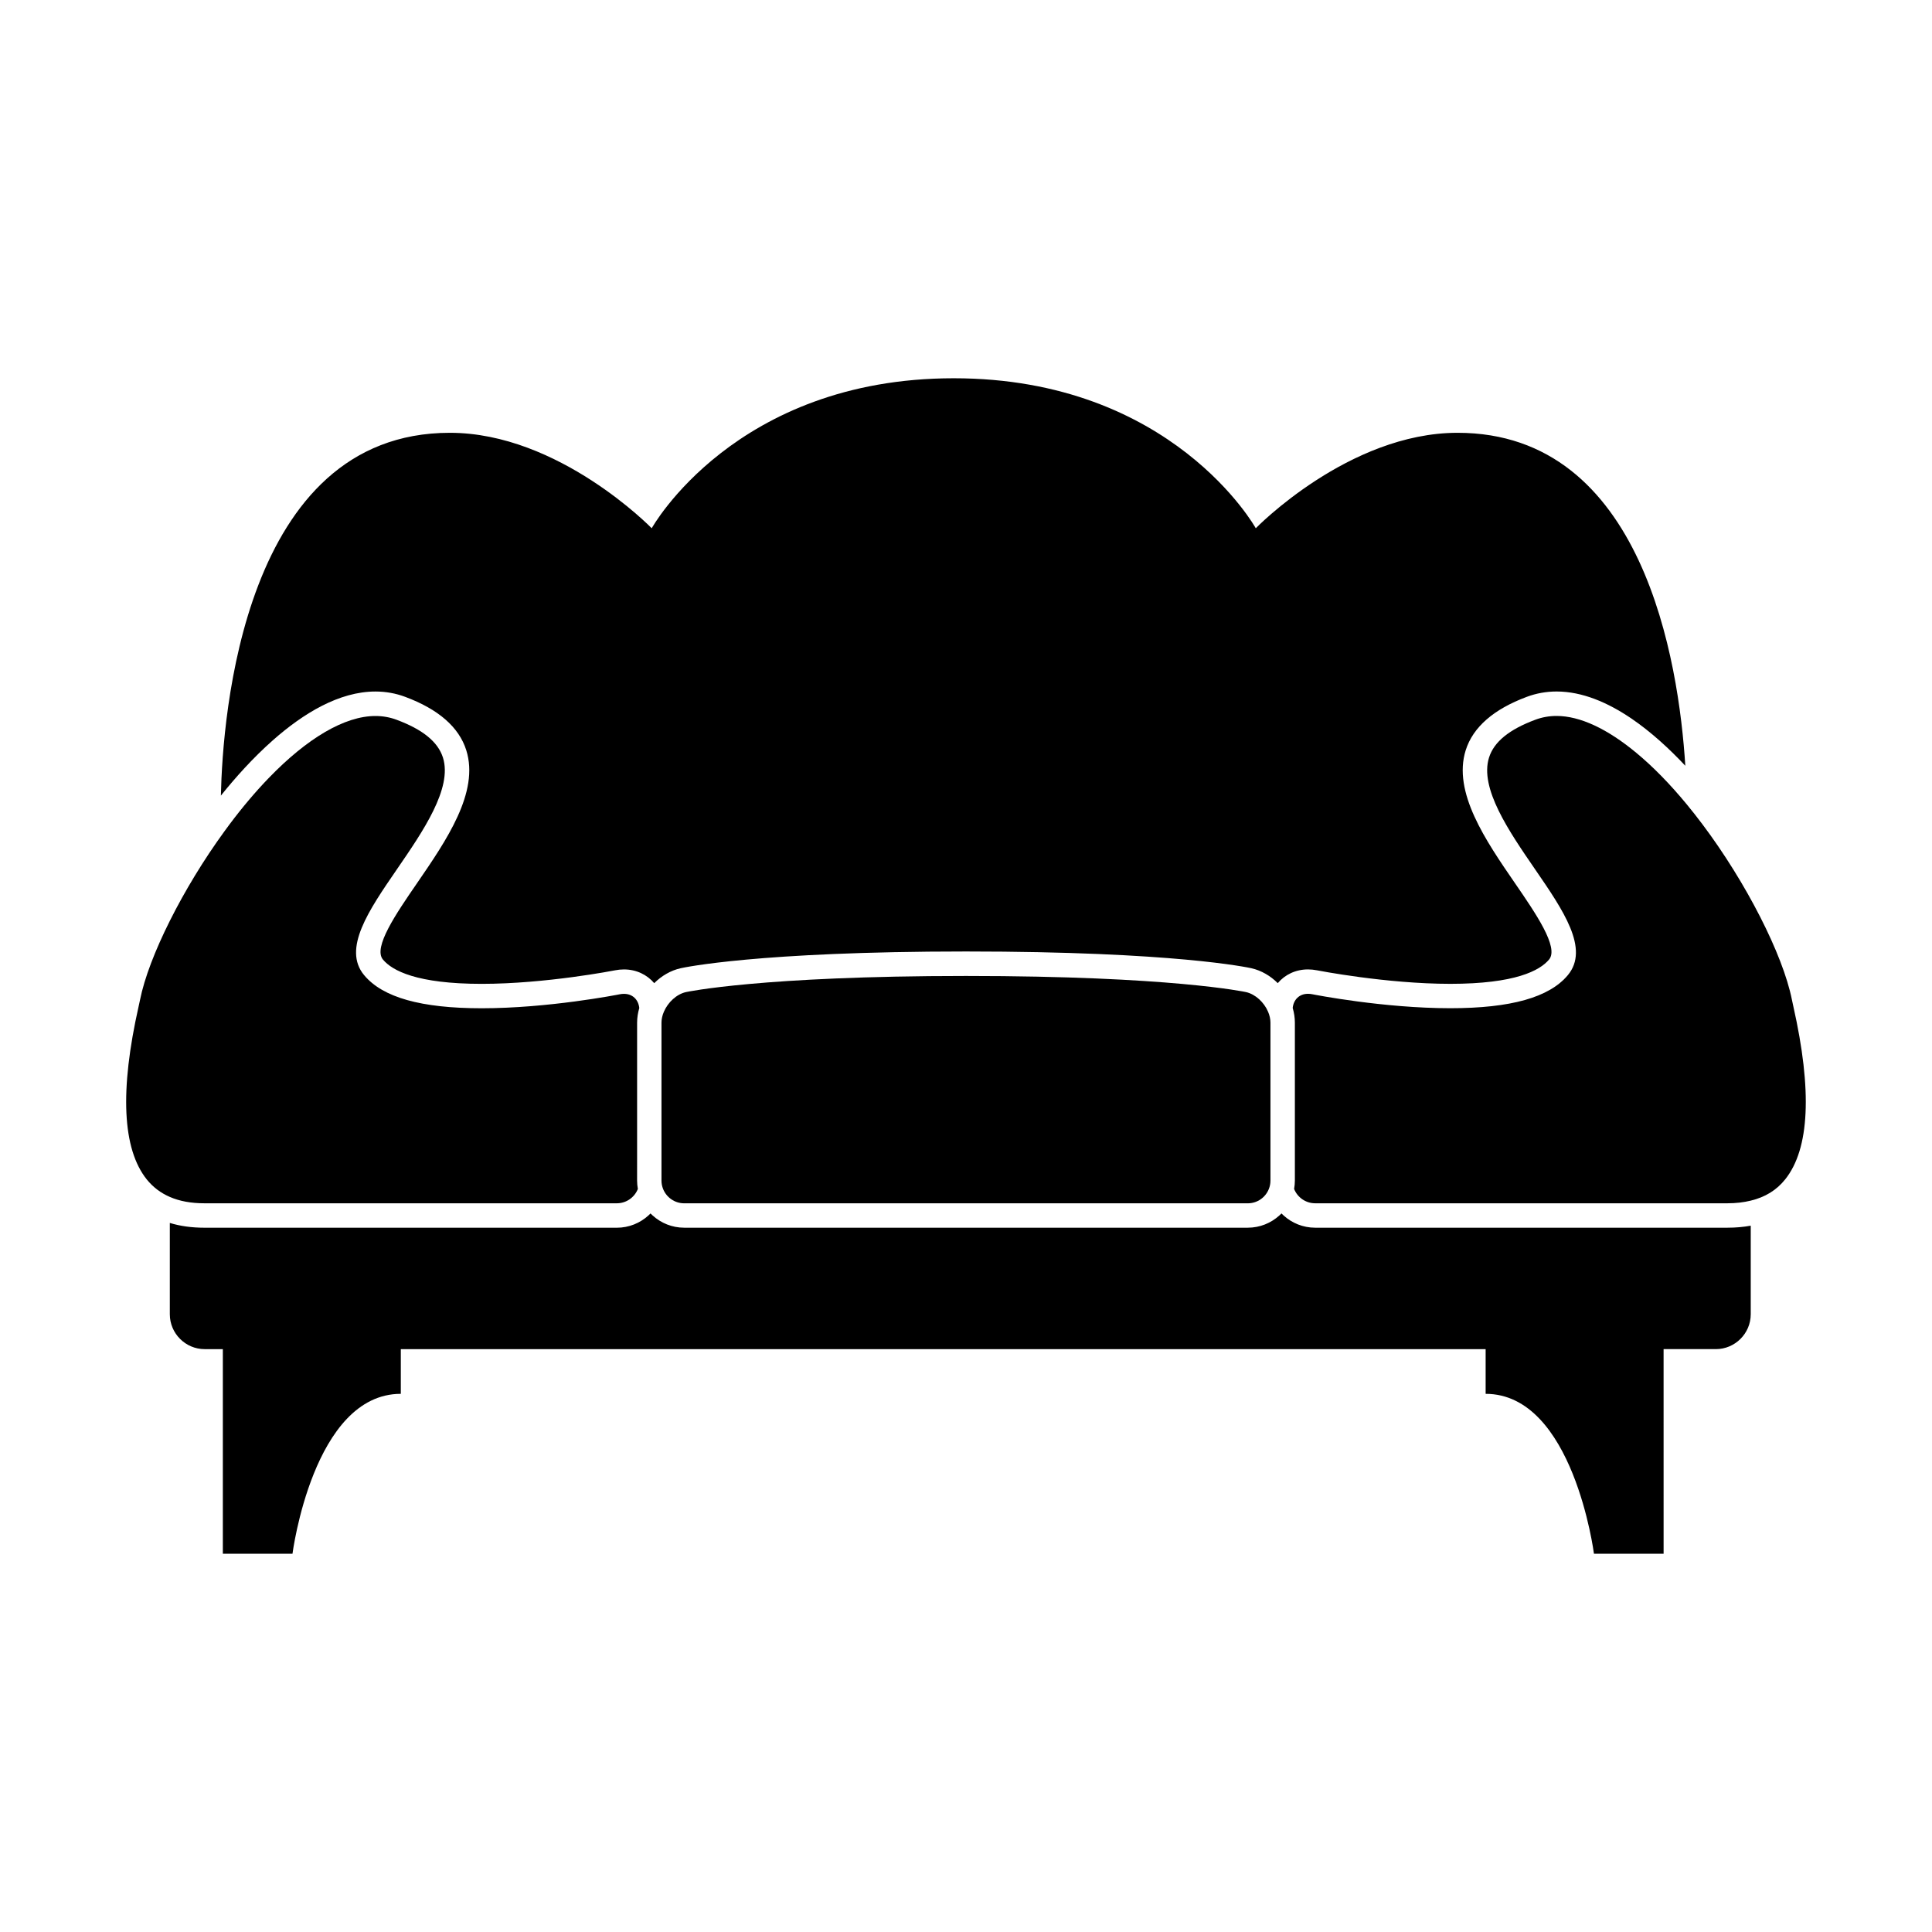
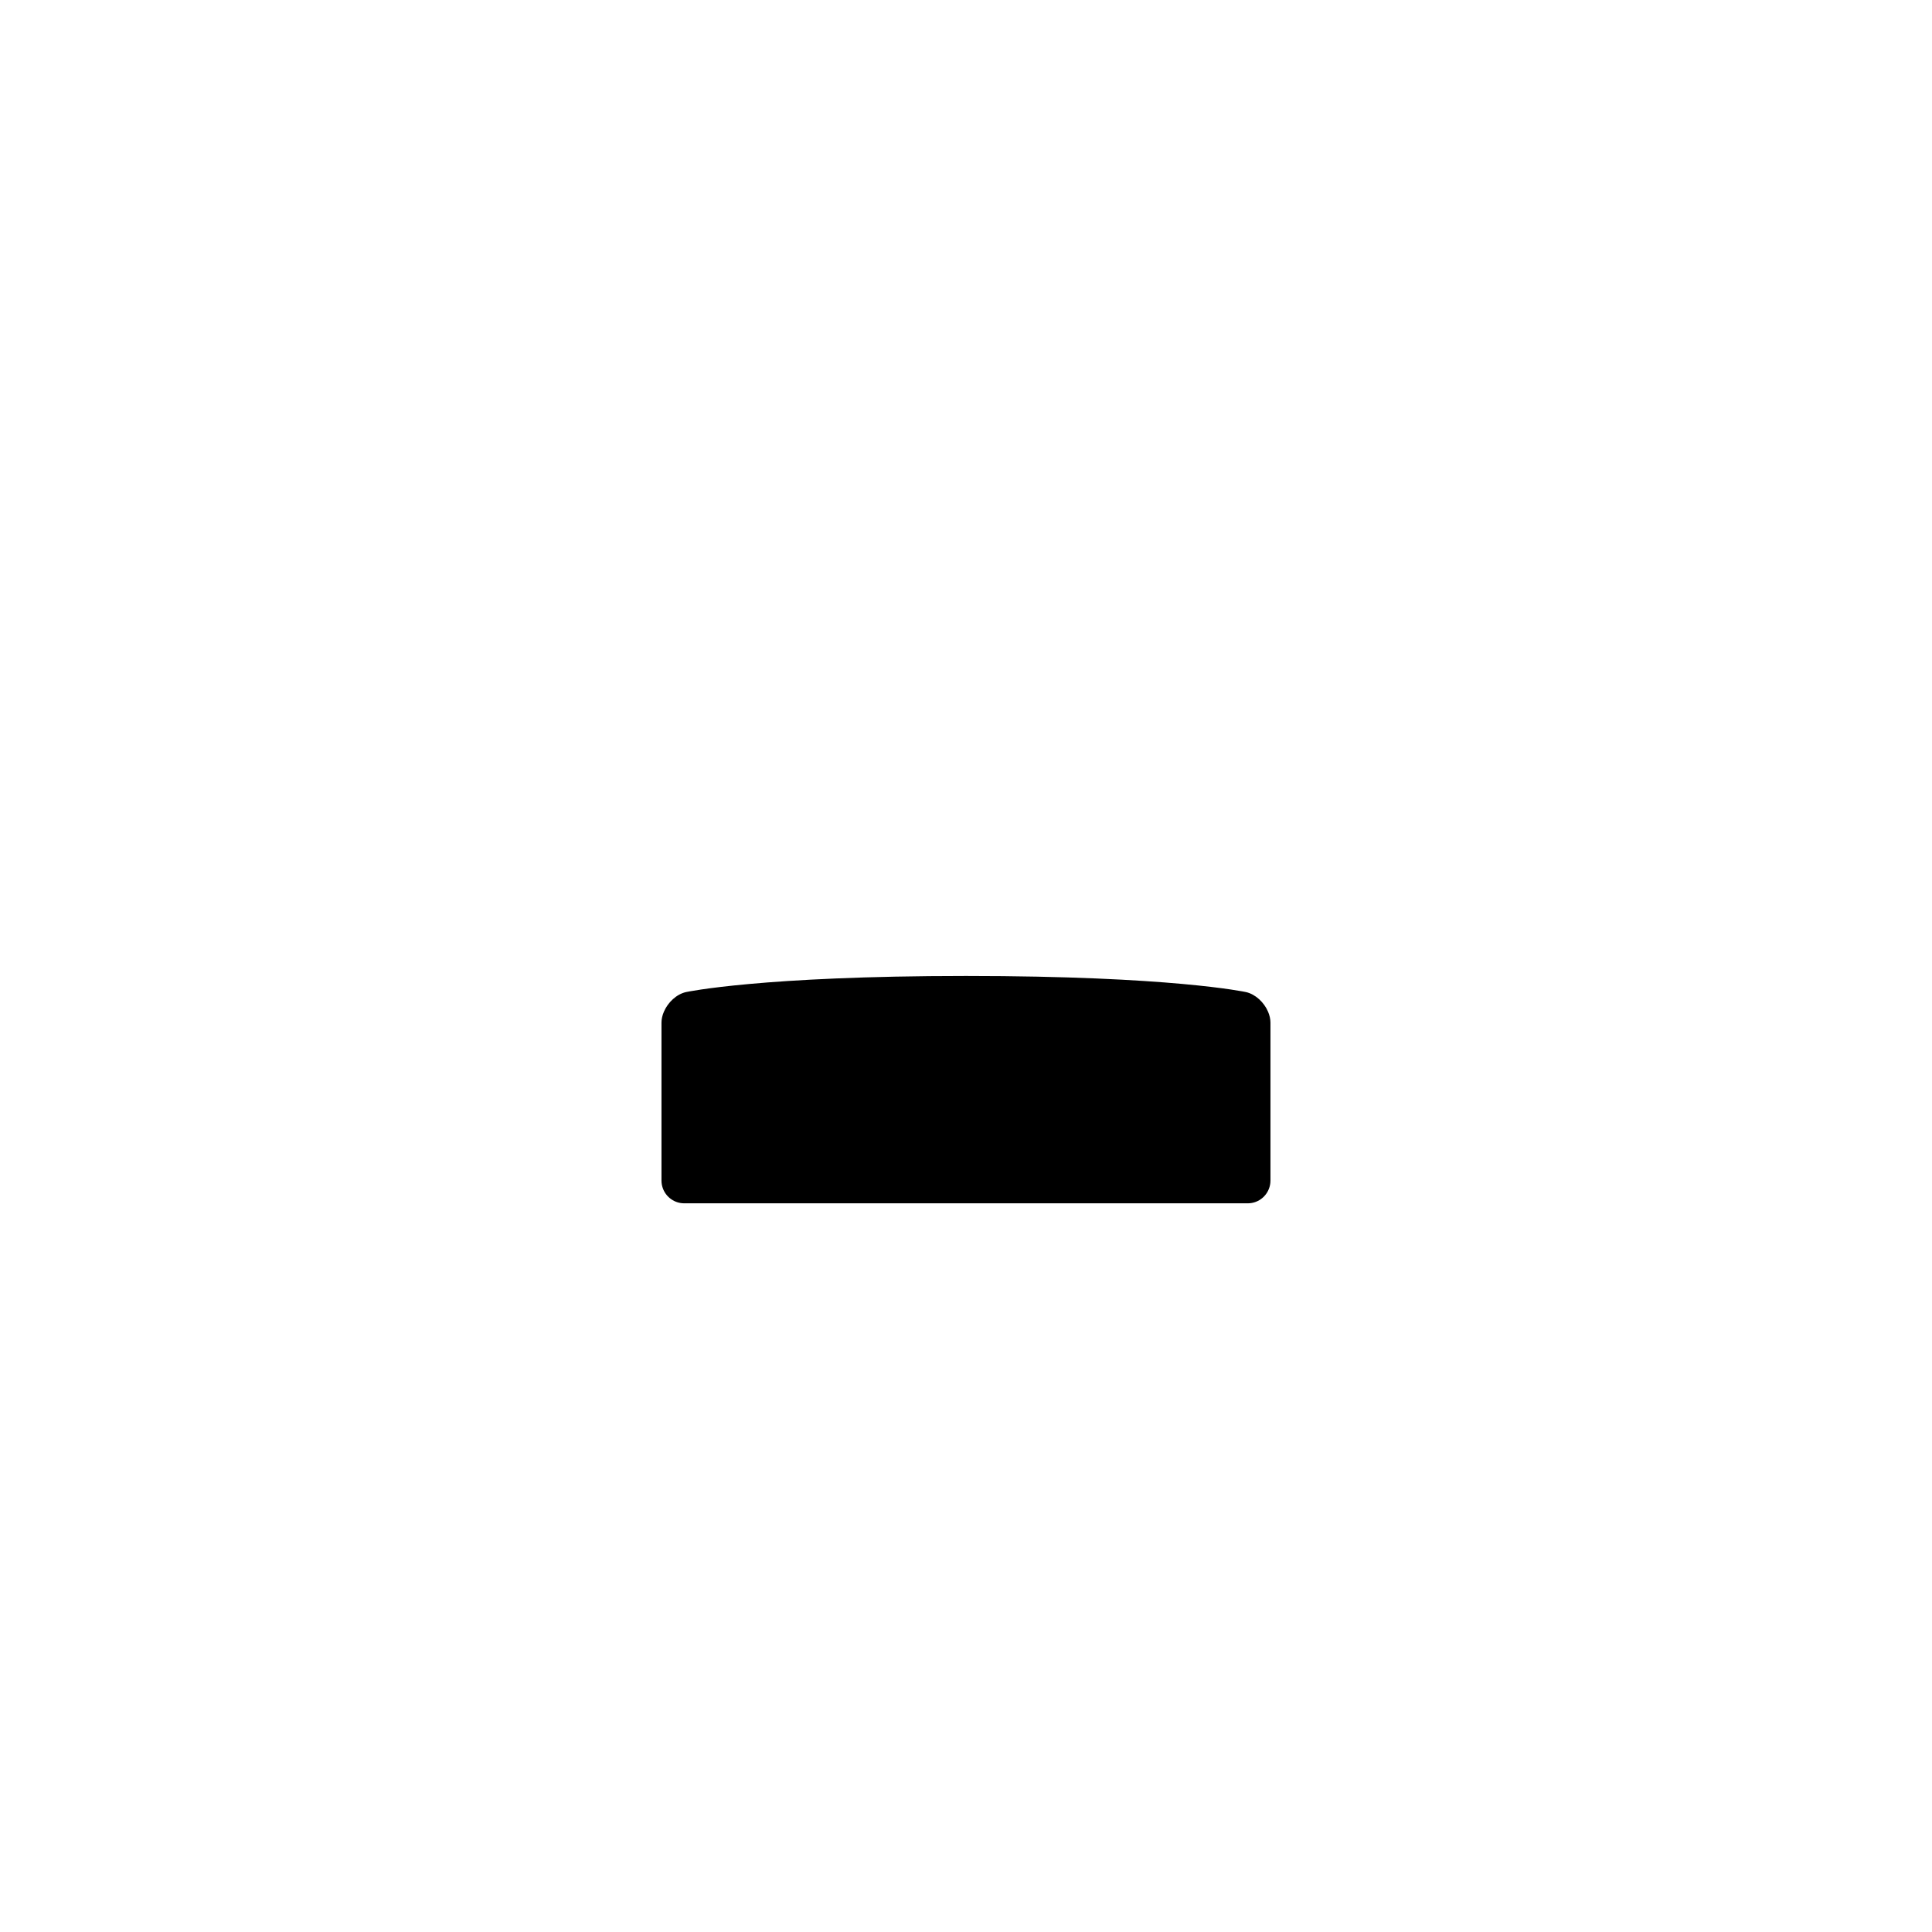
<svg xmlns="http://www.w3.org/2000/svg" fill="#000000" width="800px" height="800px" version="1.1" viewBox="144 144 512 512">
  <g>
-     <path d="m216.29 340.2c8.086-7.152 17.602-12.941 27.207-12.941 2.719 0 5.359 0.473 7.852 1.402 8.832 3.281 14.289 8.047 16.215 14.145 3.527 11.137-5.289 23.953-13.059 35.266-5.481 7.977-11.691 17.008-9.027 20.211 2.449 2.945 8.98 6.449 26.176 6.449 17.031 0 35.176-3.555 35.355-3.59 0.777-0.152 1.574-0.23 2.348-0.23 3.281 0 6.109 1.387 8.02 3.637 1.93-1.93 4.344-3.359 7.008-3.957 0.812-0.176 20.402-4.438 75.613-4.438s74.809 4.262 75.613 4.434c2.66 0.598 5.074 2.027 7.008 3.957 1.91-2.258 4.738-3.637 8.02-3.637 0.77 0 1.562 0.078 2.348 0.23 0.184 0.035 18.352 3.59 35.352 3.59 17.203 0 23.738-3.504 26.184-6.449 2.664-3.195-3.547-12.234-9.027-20.211-7.773-11.309-16.578-24.129-13.062-35.266 1.93-6.098 7.391-10.863 16.223-14.145 2.5-0.93 5.133-1.402 7.856-1.402 6.801 0 13.562 2.914 19.797 7.141 5.227 3.555 10.094 8.035 14.316 12.539-1.73-27.457-11.121-88.238-60.352-88.238-28.91 0-53.477 25.297-53.477 25.297s-22.047-39.75-80.047-39.75c-57.996 0-80.039 39.75-80.039 39.75s-24.578-25.297-53.484-25.297c-54.801 0-60.242 75.324-60.688 96.152 3.715-4.641 8.426-9.941 13.754-14.648z" />
-     <path d="m316.39 465.58c-0.184 0.195-0.379 0.363-0.57 0.547-2.215 2.004-5.137 3.234-8.355 3.234l-109.29-0.004c-3.352 0-6.414-0.418-9.172-1.266v24.199c0 5.09 4.156 9.246 9.242 9.246h4.809v54.223h18.457s5.469-42.379 28.707-42.379v-11.844h287.49v11.844c23.238 0 28.707 42.379 28.707 42.379h18.457l-0.004-54.227h13.848c5.086 0 9.246-4.156 9.246-9.246v-23.469c-1.926 0.352-3.973 0.535-6.144 0.535h-109.29c-3.211 0-6.141-1.227-8.355-3.234-0.195-0.18-0.387-0.348-0.57-0.547-0.184 0.195-0.379 0.363-0.57 0.547-2.215 2.004-5.137 3.234-8.355 3.234h-149.36c-3.219 0-6.141-1.227-8.355-3.234-0.195-0.176-0.391-0.344-0.574-0.539z" />
-     <path d="m189.01 461.2c2.586 1.125 5.625 1.684 9.172 1.684h109.28c2.531 0 4.703-1.578 5.578-3.801-0.125-0.723-0.203-1.453-0.203-2.211l0.004-6.648v-35.207c0-1.316 0.211-2.625 0.578-3.883-0.25-2.266-1.805-3.754-4.059-3.754-0.352 0-0.719 0.035-1.09 0.109-0.766 0.152-18.957 3.711-36.617 3.711-16.047 0-26.238-2.867-31.152-8.773-5.801-6.965 1.223-17.188 8.66-28.016 6.938-10.094 14.793-21.527 12.227-29.645-1.324-4.16-5.348-7.441-12.305-10.027-1.77-0.66-3.652-0.992-5.594-0.992-8.141 0-18.078 5.867-28.316 16.48-3.422 3.547-6.887 7.629-10.316 12.203-0.469 0.621-0.934 1.258-1.395 1.895-10.965 15.055-20.047 33.129-22.348 44.629-0.082 0.395-0.211 0.98-0.371 1.715-5.043 22.371-4.312 37.801 2.144 45.883 1.664 2.059 3.695 3.594 6.125 4.648z" />
-     <path d="m577.63 343.5c-7.644-6.34-14.91-9.766-21.117-9.766-1.945 0-3.832 0.332-5.602 0.992-6.965 2.586-10.988 5.867-12.301 10.027-2.57 8.125 5.285 19.559 12.219 29.645 7.441 10.828 14.469 21.051 8.668 28.016-4.918 5.91-15.109 8.773-31.164 8.773-17.656 0-35.84-3.559-36.609-3.711-0.367-0.074-0.738-0.109-1.09-0.109-2.25 0-3.816 1.484-4.059 3.754 0.371 1.258 0.578 2.566 0.578 3.883v41.867c0 0.754-0.078 1.484-0.203 2.211 0.875 2.219 3.051 3.801 5.578 3.801h109.28c2.25 0 4.289-0.246 6.144-0.699 3.82-0.918 6.856-2.769 9.148-5.648 6.461-8.082 7.184-23.512 2.144-45.879-0.164-0.746-0.293-1.328-0.371-1.723-2.394-11.988-12.156-31.117-23.738-46.523-1.379-1.836-2.762-3.594-4.144-5.269-4.488-5.438-8.984-10.02-13.363-13.641z" />
    <path d="m325.32 462.89h149.36c2.535 0 4.703-1.578 5.578-3.801 0.277-0.688 0.426-1.426 0.426-2.211v-41.859c0-0.973-0.23-1.953-0.629-2.891-1.059-2.5-3.348-4.648-5.856-5.215-0.188-0.043-19.926-4.273-74.203-4.273-54.273 0-74.012 4.234-74.207 4.273-2.508 0.566-4.793 2.723-5.852 5.215-0.402 0.938-0.637 1.922-0.637 2.891v41.867c0 0.777 0.156 1.523 0.43 2.211 0.883 2.211 3.055 3.793 5.586 3.793z" />
  </g>
</svg>